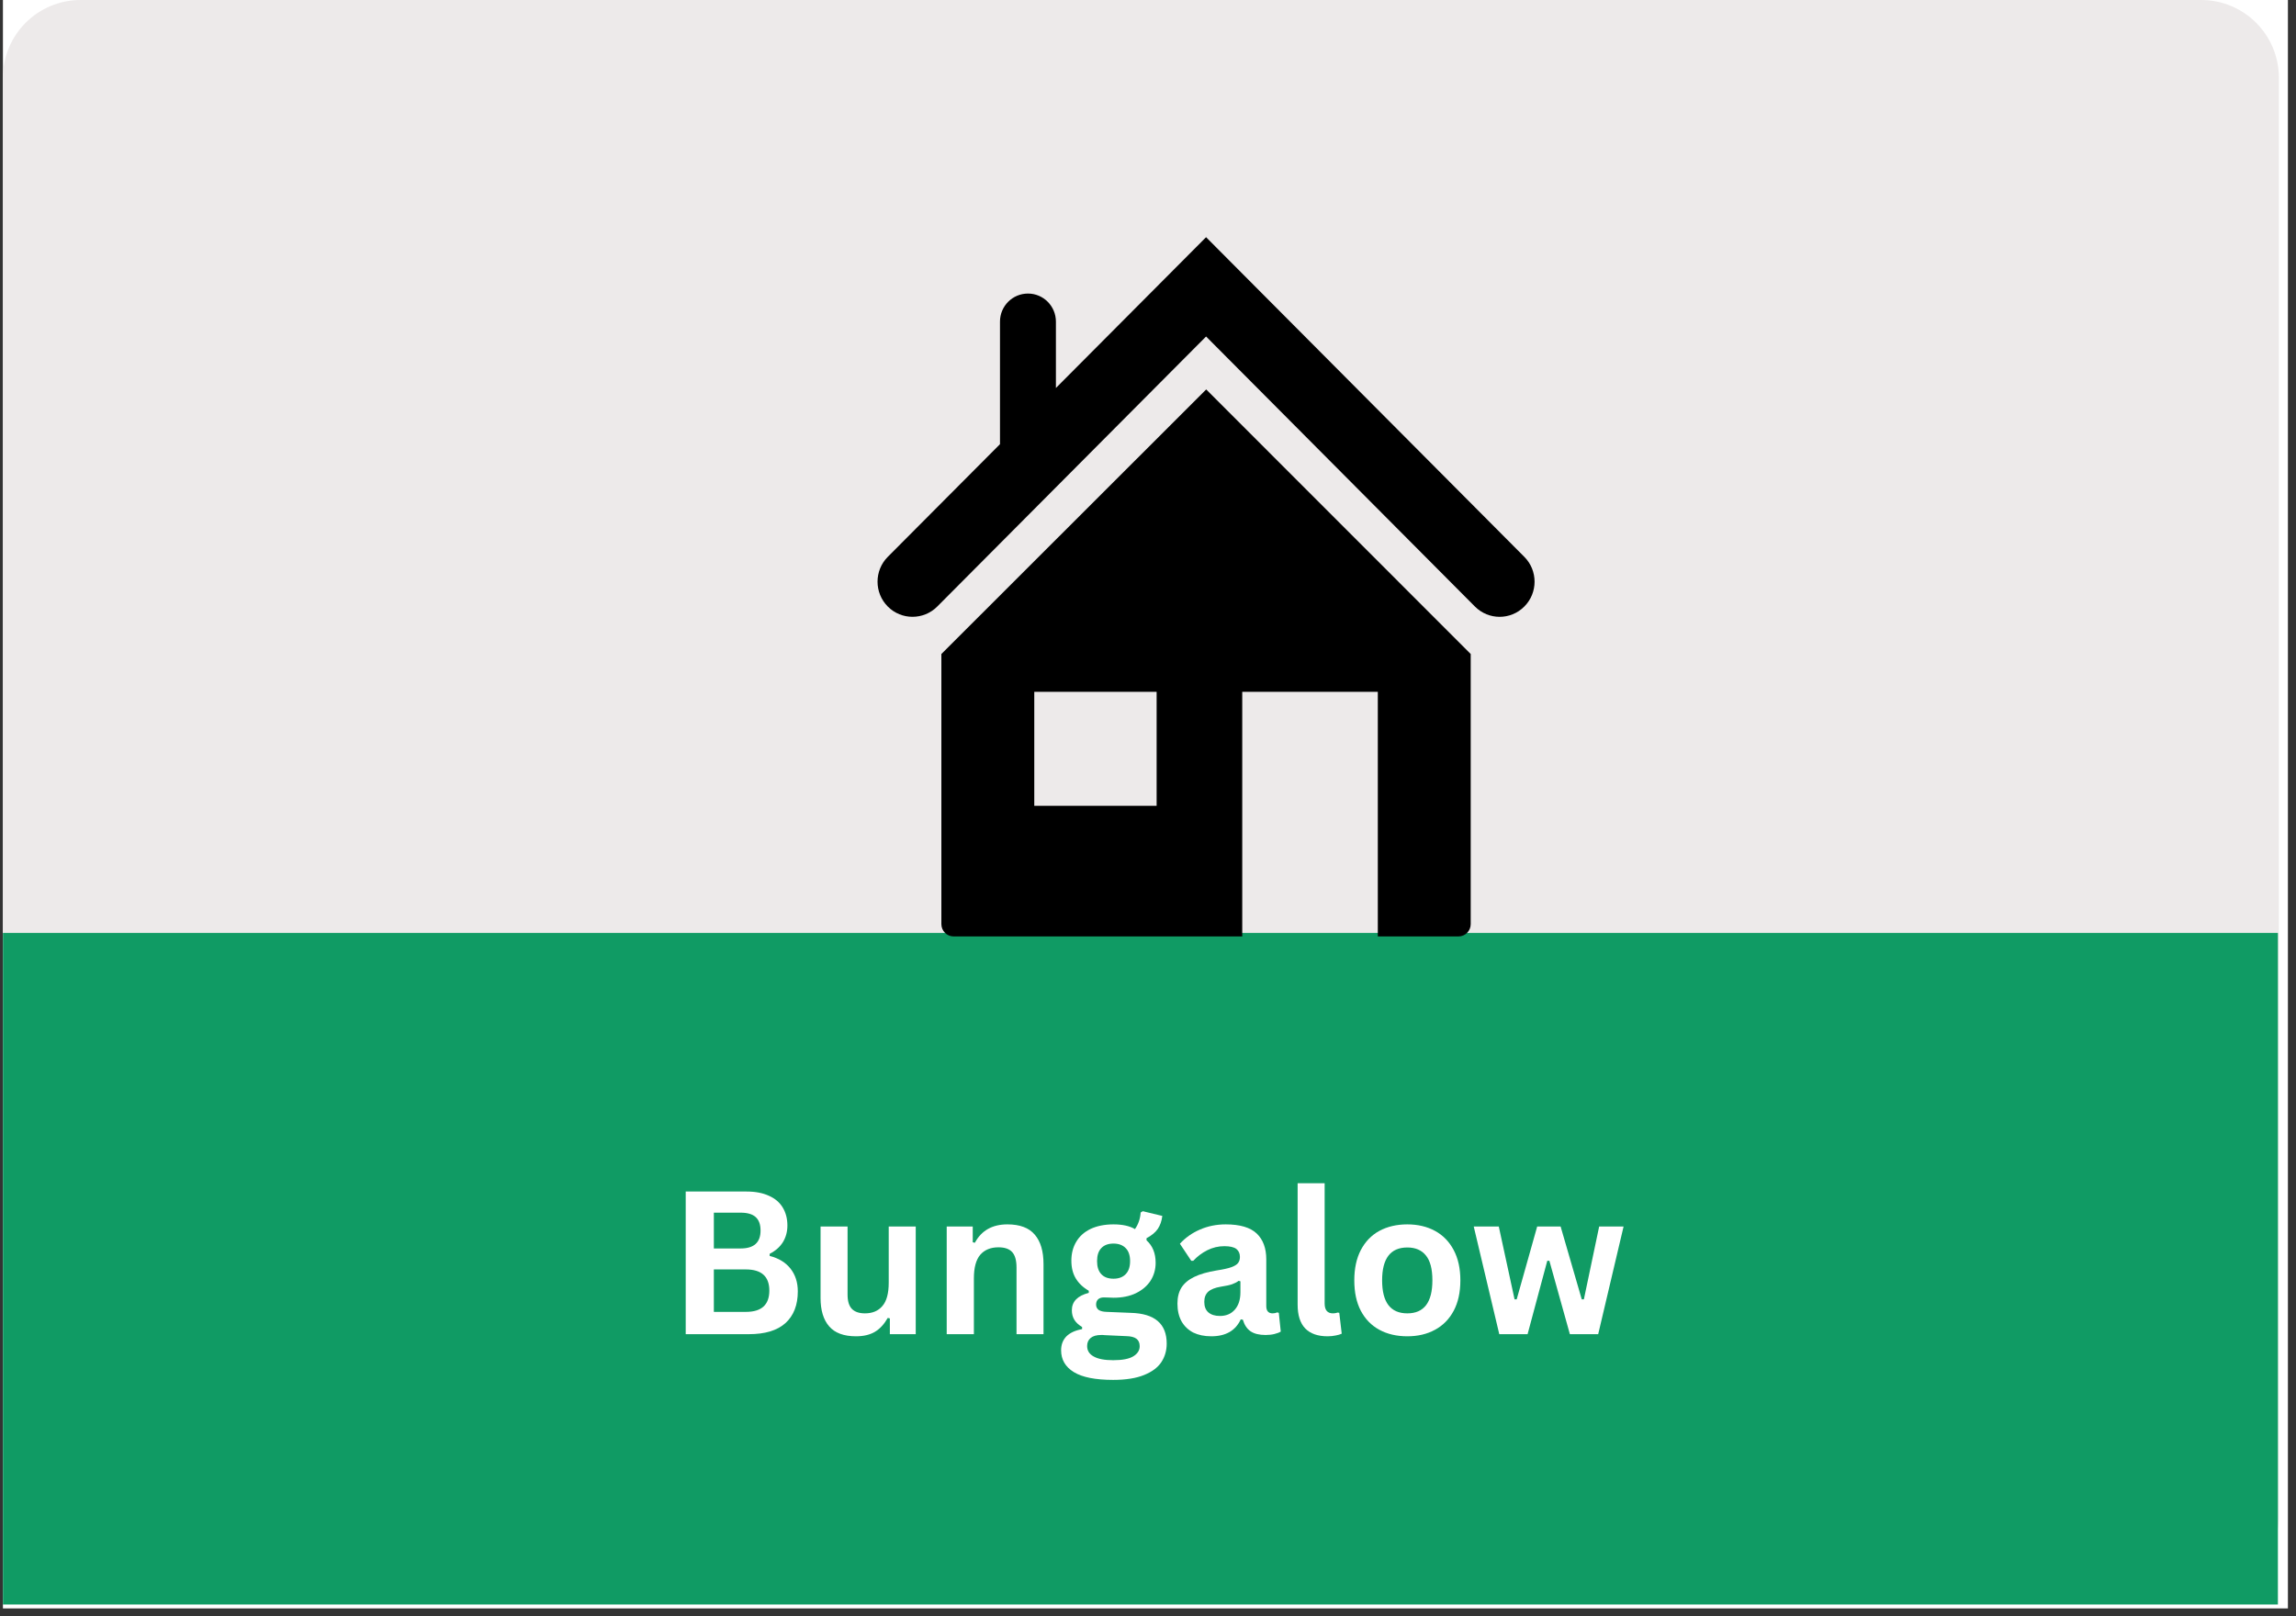
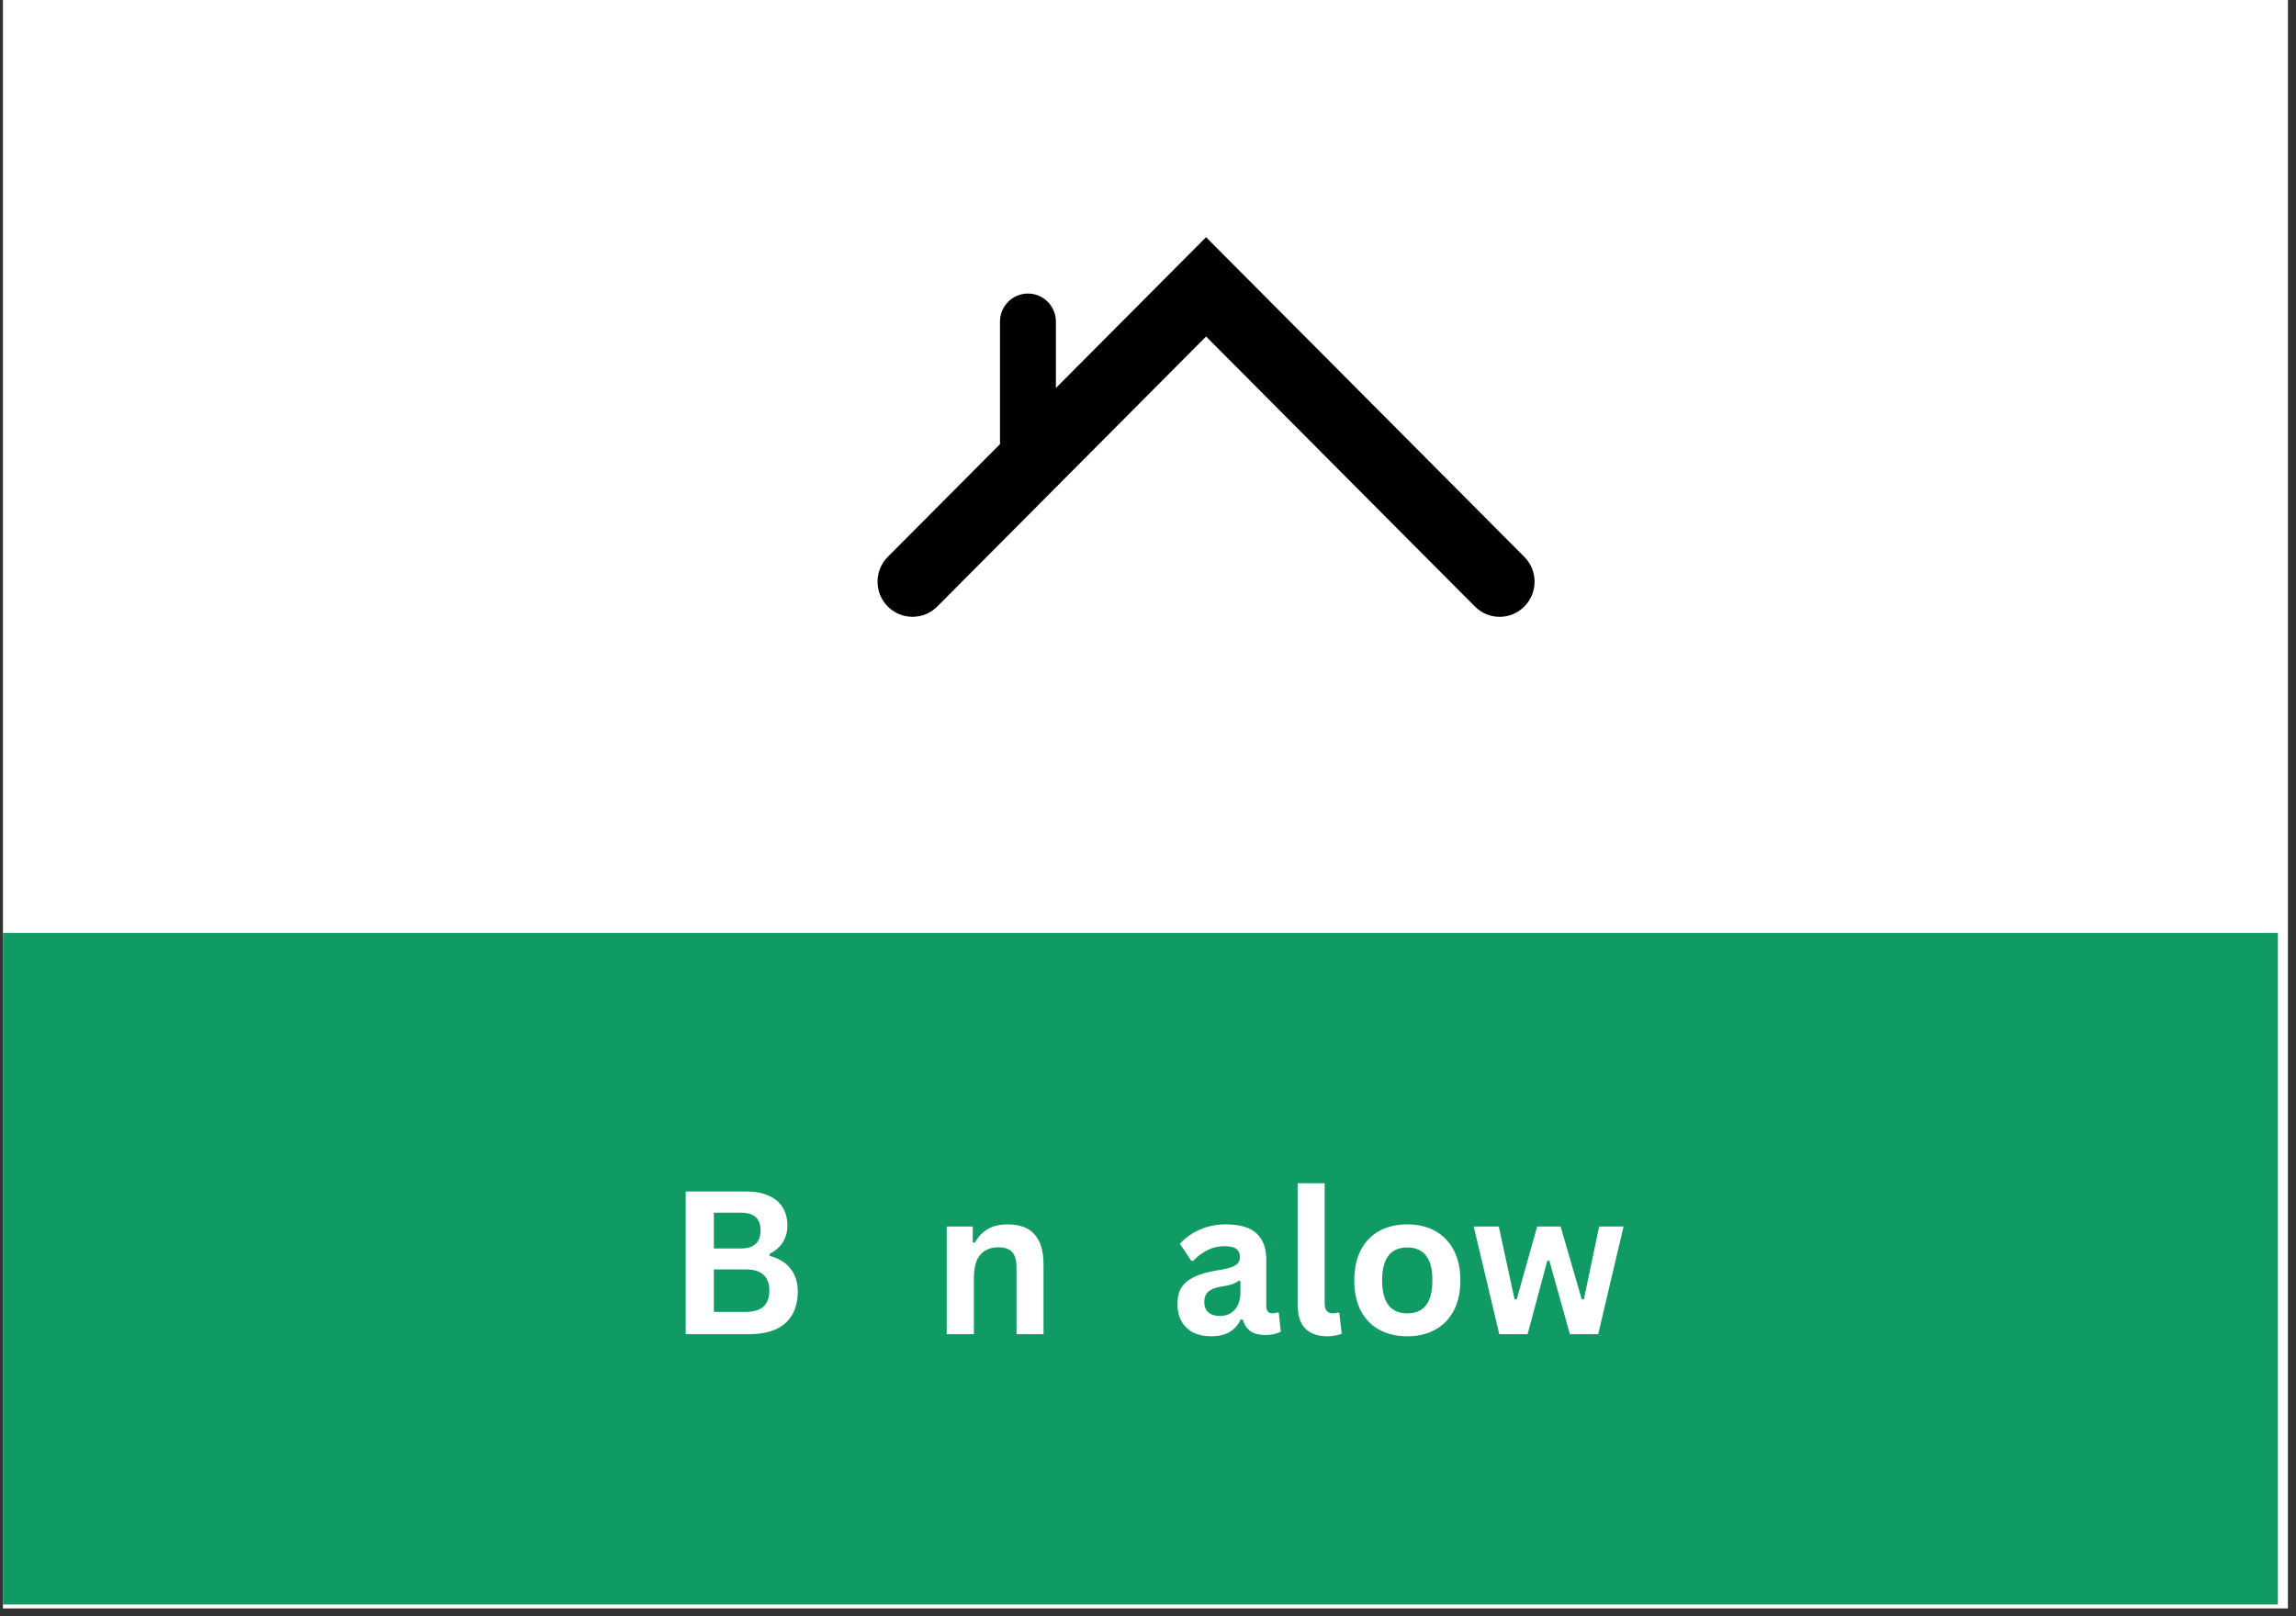
<svg xmlns="http://www.w3.org/2000/svg" width="294" zoomAndPan="magnify" viewBox="0 0 220.5 155.25" height="207" preserveAspectRatio="xMidYMid meet" version="1.0">
  <rect x="0" y="0" width="220.5" height="155.25" fill="#333333" stroke="none" />
  <defs>
    <g />
    <clipPath id="08eefcc52a">
      <path d="M 0.281 0 L 219.723 0 L 219.723 154.504 L 0.281 154.504 Z M 0.281 0 " clip-rule="nonzero" />
    </clipPath>
    <clipPath id="210439d3f4">
-       <path d="M 0.281 0 L 219 0 L 219 153.082 L 0.281 153.082 Z M 0.281 0 " clip-rule="nonzero" />
-     </clipPath>
+       </clipPath>
    <clipPath id="2323bd60c0">
      <path d="M 7.746 0 L 211.391 0 C 215.512 0 218.855 3.34 218.855 7.465 L 218.855 145.617 C 218.855 149.742 215.512 153.082 211.391 153.082 L 7.746 153.082 C 3.621 153.082 0.281 149.742 0.281 145.617 L 0.281 7.465 C 0.281 3.34 3.621 0 7.746 0 Z M 7.746 0 " clip-rule="nonzero" />
    </clipPath>
    <clipPath id="f4db075f61">
      <path d="M 0.281 89.617 L 218.855 89.617 L 218.855 154.129 L 0.281 154.129 Z M 0.281 89.617 " clip-rule="nonzero" />
    </clipPath>
    <clipPath id="b1b3fa040f">
-       <path d="M 90 37 L 142 37 L 142 89.957 L 90 89.957 Z M 90 37 " clip-rule="nonzero" />
+       <path d="M 90 37 L 142 37 L 142 89.957 L 90 89.957 M 90 37 " clip-rule="nonzero" />
    </clipPath>
    <clipPath id="f233e67705">
      <path d="M 84 22.781 L 147.988 22.781 L 147.988 60 L 84 60 Z M 84 22.781 " clip-rule="nonzero" />
    </clipPath>
  </defs>
  <g clip-path="url(#08eefcc52a)">
    <path fill="#ffffff" d="M 0.281 0 L 219.723 0 L 219.723 154.504 L 0.281 154.504 Z M 0.281 0 " fill-opacity="1" fill-rule="nonzero" />
  </g>
  <g clip-path="url(#210439d3f4)">
    <g clip-path="url(#2323bd60c0)">
-       <path fill="#edeaea" d="M 0.281 0 L 219.141 0 L 219.141 153.082 L 0.281 153.082 Z M 0.281 0 " fill-opacity="1" fill-rule="nonzero" />
-     </g>
+       </g>
  </g>
  <g clip-path="url(#f4db075f61)">
    <path fill="#109b64" d="M 0.281 89.617 L 218.762 89.617 L 218.762 154.129 L 0.281 154.129 Z M 0.281 89.617 " fill-opacity="1" fill-rule="nonzero" />
  </g>
  <g clip-path="url(#b1b3fa040f)">
-     <path fill="#000000" d="M 90.406 62.824 L 90.406 88.77 C 90.406 89.422 90.934 89.953 91.582 89.953 L 119.301 89.953 L 119.301 66.457 L 132.32 66.457 L 132.32 89.953 L 140.066 89.953 C 140.719 89.953 141.242 89.422 141.242 88.77 L 141.242 62.824 L 115.84 37.41 Z M 111.078 77.402 L 99.328 77.402 L 99.328 66.457 L 111.078 66.457 Z M 111.078 77.402 " fill-opacity="1" fill-rule="nonzero" />
-   </g>
+     </g>
  <g clip-path="url(#f233e67705)">
    <path fill="#000000" d="M 146.391 53.492 L 115.828 22.785 L 101.406 37.27 L 101.406 30.895 C 101.406 29.406 100.203 28.199 98.723 28.199 C 97.238 28.199 96.035 29.406 96.035 30.895 L 96.035 42.668 L 85.258 53.492 C 83.949 54.809 83.949 56.945 85.258 58.262 C 85.914 58.922 86.773 59.25 87.633 59.25 C 88.492 59.25 89.352 58.922 90.008 58.266 L 115.828 32.324 L 141.645 58.262 C 142.957 59.582 145.082 59.582 146.391 58.262 C 147.703 56.945 147.703 54.809 146.391 53.492 Z M 146.391 53.492 " fill-opacity="1" fill-rule="nonzero" />
  </g>
  <g fill="#ffffff" fill-opacity="1">
    <g transform="translate(64.072, 128.16)">
      <g>
        <path d="M 1.781 0 L 1.781 -13.703 L 7.625 -13.703 C 8.469 -13.703 9.18 -13.566 9.766 -13.297 C 10.359 -13.035 10.801 -12.66 11.094 -12.172 C 11.395 -11.68 11.547 -11.102 11.547 -10.438 C 11.547 -9.832 11.398 -9.297 11.109 -8.828 C 10.816 -8.367 10.395 -8 9.844 -7.719 L 9.844 -7.516 C 10.707 -7.297 11.375 -6.891 11.844 -6.297 C 12.312 -5.703 12.547 -4.973 12.547 -4.109 C 12.547 -2.797 12.148 -1.781 11.359 -1.062 C 10.566 -0.352 9.395 0 7.844 0 Z M 7.062 -8.234 C 8.332 -8.234 8.969 -8.805 8.969 -9.953 C 8.969 -10.535 8.812 -10.969 8.5 -11.25 C 8.188 -11.531 7.707 -11.672 7.062 -11.672 L 4.484 -11.672 L 4.484 -8.234 Z M 7.562 -2.141 C 9.062 -2.141 9.812 -2.82 9.812 -4.188 C 9.812 -5.539 9.062 -6.219 7.562 -6.219 L 4.484 -6.219 L 4.484 -2.141 Z M 7.562 -2.141 " />
      </g>
    </g>
  </g>
  <g fill="#ffffff" fill-opacity="1">
    <g transform="translate(77.475, 128.16)">
      <g>
-         <path d="M 4.734 0.203 C 3.566 0.203 2.707 -0.113 2.156 -0.75 C 1.602 -1.383 1.328 -2.297 1.328 -3.484 L 1.328 -10.344 L 3.922 -10.344 L 3.922 -3.812 C 3.922 -3.188 4.055 -2.727 4.328 -2.438 C 4.609 -2.145 5.031 -2 5.594 -2 C 6.312 -2 6.867 -2.234 7.266 -2.703 C 7.672 -3.172 7.875 -3.914 7.875 -4.938 L 7.875 -10.344 L 10.469 -10.344 L 10.469 0 L 7.984 0 L 7.984 -1.516 L 7.781 -1.562 C 7.445 -0.969 7.039 -0.523 6.562 -0.234 C 6.082 0.055 5.473 0.203 4.734 0.203 Z M 4.734 0.203 " />
-       </g>
+         </g>
    </g>
  </g>
  <g fill="#ffffff" fill-opacity="1">
    <g transform="translate(89.435, 128.16)">
      <g>
        <path d="M 1.484 0 L 1.484 -10.344 L 3.984 -10.344 L 3.984 -8.828 L 4.188 -8.781 C 4.82 -9.957 5.863 -10.547 7.312 -10.547 C 8.508 -10.547 9.383 -10.219 9.938 -9.562 C 10.5 -8.914 10.781 -7.969 10.781 -6.719 L 10.781 0 L 8.188 0 L 8.188 -6.406 C 8.188 -7.094 8.047 -7.586 7.766 -7.891 C 7.492 -8.191 7.055 -8.344 6.453 -8.344 C 5.703 -8.344 5.117 -8.102 4.703 -7.625 C 4.297 -7.145 4.094 -6.391 4.094 -5.359 L 4.094 0 Z M 1.484 0 " />
      </g>
    </g>
  </g>
  <g fill="#ffffff" fill-opacity="1">
    <g transform="translate(101.546, 128.16)">
      <g>
-         <path d="M 5.359 4.391 C 3.648 4.391 2.391 4.141 1.578 3.641 C 0.766 3.141 0.359 2.441 0.359 1.547 C 0.359 1.004 0.531 0.555 0.875 0.203 C 1.227 -0.141 1.727 -0.367 2.375 -0.484 L 2.375 -0.688 C 2.031 -0.895 1.781 -1.129 1.625 -1.391 C 1.469 -1.648 1.391 -1.953 1.391 -2.297 C 1.391 -3.129 1.93 -3.688 3.016 -3.969 L 3.016 -4.172 C 2.461 -4.492 2.047 -4.891 1.766 -5.359 C 1.484 -5.828 1.344 -6.395 1.344 -7.062 C 1.344 -7.75 1.5 -8.352 1.812 -8.875 C 2.125 -9.406 2.582 -9.816 3.188 -10.109 C 3.801 -10.398 4.535 -10.547 5.391 -10.547 C 6.254 -10.547 6.941 -10.395 7.453 -10.094 C 7.773 -10.551 7.957 -11.082 8 -11.688 L 8.203 -11.812 L 10.078 -11.359 C 10.016 -10.859 9.867 -10.441 9.641 -10.109 C 9.41 -9.773 9.051 -9.477 8.562 -9.219 L 8.562 -9.016 C 9.145 -8.492 9.438 -7.773 9.438 -6.859 C 9.438 -6.223 9.273 -5.648 8.953 -5.141 C 8.629 -4.641 8.16 -4.238 7.547 -3.938 C 6.941 -3.645 6.223 -3.5 5.391 -3.5 L 5 -3.516 C 4.75 -3.523 4.57 -3.531 4.469 -3.531 C 4.227 -3.531 4.039 -3.469 3.906 -3.344 C 3.781 -3.219 3.719 -3.051 3.719 -2.844 C 3.719 -2.625 3.801 -2.453 3.969 -2.328 C 4.145 -2.211 4.406 -2.148 4.75 -2.141 L 7.062 -2.047 C 9.352 -1.984 10.5 -1 10.5 0.906 C 10.5 1.57 10.328 2.164 9.984 2.688 C 9.641 3.207 9.086 3.617 8.328 3.922 C 7.566 4.234 6.578 4.391 5.359 4.391 Z M 5.391 -5.328 C 5.891 -5.328 6.281 -5.473 6.562 -5.766 C 6.844 -6.055 6.984 -6.473 6.984 -7.016 C 6.984 -7.566 6.844 -7.984 6.562 -8.266 C 6.281 -8.555 5.891 -8.703 5.391 -8.703 C 4.879 -8.703 4.488 -8.555 4.219 -8.266 C 3.945 -7.984 3.812 -7.566 3.812 -7.016 C 3.812 -6.473 3.945 -6.055 4.219 -5.766 C 4.488 -5.473 4.879 -5.328 5.391 -5.328 Z M 5.359 2.5 C 6.242 2.5 6.891 2.375 7.297 2.125 C 7.703 1.875 7.906 1.551 7.906 1.156 C 7.906 0.832 7.801 0.594 7.594 0.438 C 7.383 0.281 7.055 0.195 6.609 0.188 L 4.562 0.094 C 4.5 0.094 4.438 0.086 4.375 0.078 C 4.312 0.078 4.254 0.078 4.203 0.078 C 3.766 0.078 3.43 0.172 3.203 0.359 C 2.973 0.547 2.859 0.805 2.859 1.141 C 2.859 1.578 3.066 1.91 3.484 2.141 C 3.898 2.379 4.523 2.5 5.359 2.5 Z M 5.359 2.5 " />
-       </g>
+         </g>
    </g>
  </g>
  <g fill="#ffffff" fill-opacity="1">
    <g transform="translate(112.297, 128.16)">
      <g>
        <path d="M 4.031 0.203 C 3.363 0.203 2.785 0.082 2.297 -0.156 C 1.816 -0.406 1.441 -0.766 1.172 -1.234 C 0.91 -1.711 0.781 -2.281 0.781 -2.938 C 0.781 -3.551 0.91 -4.066 1.172 -4.484 C 1.441 -4.898 1.848 -5.238 2.391 -5.5 C 2.941 -5.77 3.664 -5.977 4.562 -6.125 C 5.176 -6.219 5.645 -6.32 5.969 -6.438 C 6.289 -6.562 6.504 -6.695 6.609 -6.844 C 6.723 -7 6.781 -7.191 6.781 -7.422 C 6.781 -7.754 6.664 -8.008 6.438 -8.188 C 6.207 -8.363 5.82 -8.453 5.281 -8.453 C 4.707 -8.453 4.16 -8.32 3.641 -8.062 C 3.129 -7.801 2.68 -7.461 2.297 -7.047 L 2.109 -7.047 L 1.016 -8.688 C 1.547 -9.27 2.188 -9.723 2.938 -10.047 C 3.695 -10.379 4.523 -10.547 5.422 -10.547 C 6.785 -10.547 7.773 -10.254 8.391 -9.672 C 9.004 -9.086 9.312 -8.258 9.312 -7.188 L 9.312 -2.703 C 9.312 -2.234 9.516 -2 9.922 -2 C 10.078 -2 10.227 -2.031 10.375 -2.094 L 10.516 -2.047 L 10.703 -0.25 C 10.555 -0.156 10.352 -0.078 10.094 -0.016 C 9.844 0.047 9.562 0.078 9.25 0.078 C 8.633 0.078 8.148 -0.039 7.797 -0.281 C 7.453 -0.52 7.207 -0.891 7.062 -1.391 L 6.859 -1.422 C 6.359 -0.336 5.414 0.203 4.031 0.203 Z M 4.859 -1.75 C 5.453 -1.75 5.926 -1.945 6.281 -2.344 C 6.645 -2.75 6.828 -3.312 6.828 -4.031 L 6.828 -5.078 L 6.656 -5.125 C 6.5 -5 6.289 -4.891 6.031 -4.797 C 5.781 -4.711 5.422 -4.633 4.953 -4.562 C 4.391 -4.469 3.984 -4.305 3.734 -4.078 C 3.484 -3.848 3.359 -3.523 3.359 -3.109 C 3.359 -2.66 3.488 -2.32 3.75 -2.094 C 4.02 -1.863 4.391 -1.75 4.859 -1.75 Z M 4.859 -1.75 " />
      </g>
    </g>
  </g>
  <g fill="#ffffff" fill-opacity="1">
    <g transform="translate(123.198, 128.16)">
      <g>
        <path d="M 4.297 0.203 C 3.359 0.203 2.645 -0.047 2.156 -0.547 C 1.664 -1.055 1.422 -1.82 1.422 -2.844 L 1.422 -14.5 L 4.016 -14.5 L 4.016 -2.953 C 4.016 -2.316 4.281 -2 4.812 -2 C 4.957 -2 5.113 -2.023 5.281 -2.078 L 5.422 -2.047 L 5.656 -0.047 C 5.508 0.023 5.316 0.082 5.078 0.125 C 4.836 0.176 4.578 0.203 4.297 0.203 Z M 4.297 0.203 " />
      </g>
    </g>
  </g>
  <g fill="#ffffff" fill-opacity="1">
    <g transform="translate(129.14, 128.16)">
      <g>
        <path d="M 6.016 0.203 C 4.992 0.203 4.098 -0.004 3.328 -0.422 C 2.566 -0.836 1.973 -1.445 1.547 -2.25 C 1.129 -3.051 0.922 -4.023 0.922 -5.172 C 0.922 -6.305 1.129 -7.273 1.547 -8.078 C 1.973 -8.891 2.566 -9.504 3.328 -9.922 C 4.098 -10.336 4.992 -10.547 6.016 -10.547 C 7.023 -10.547 7.91 -10.336 8.672 -9.922 C 9.441 -9.504 10.039 -8.891 10.469 -8.078 C 10.895 -7.273 11.109 -6.305 11.109 -5.172 C 11.109 -4.023 10.895 -3.051 10.469 -2.25 C 10.039 -1.445 9.441 -0.836 8.672 -0.422 C 7.91 -0.004 7.023 0.203 6.016 0.203 Z M 6.016 -2 C 7.617 -2 8.422 -3.055 8.422 -5.172 C 8.422 -6.266 8.211 -7.062 7.797 -7.562 C 7.391 -8.07 6.797 -8.328 6.016 -8.328 C 4.398 -8.328 3.594 -7.273 3.594 -5.172 C 3.594 -3.055 4.398 -2 6.016 -2 Z M 6.016 -2 " />
      </g>
    </g>
  </g>
  <g fill="#ffffff" fill-opacity="1">
    <g transform="translate(141.157, 128.16)">
      <g>
        <path d="M 5.547 0 L 2.828 0 L 0.375 -10.344 L 2.781 -10.344 L 4.297 -3.344 L 4.5 -3.344 L 6.469 -10.344 L 8.719 -10.344 L 10.75 -3.344 L 10.953 -3.344 L 12.422 -10.344 L 14.766 -10.344 L 12.328 0 L 9.609 0 L 7.641 -7.047 L 7.438 -7.047 Z M 5.547 0 " />
      </g>
    </g>
  </g>
</svg>